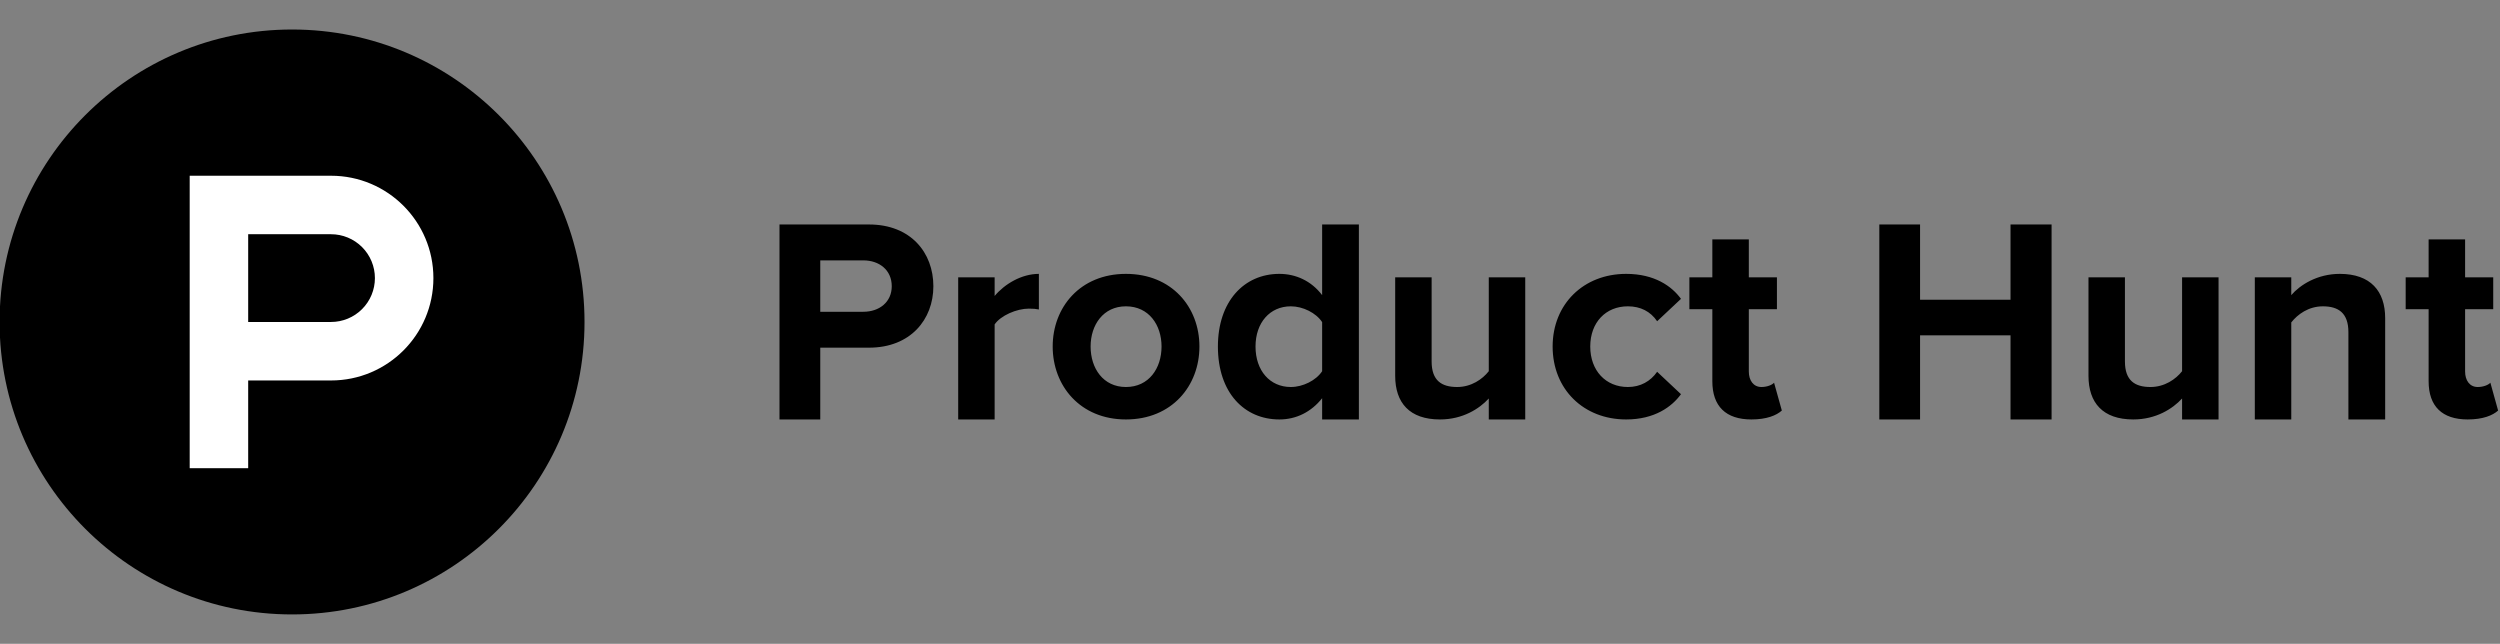
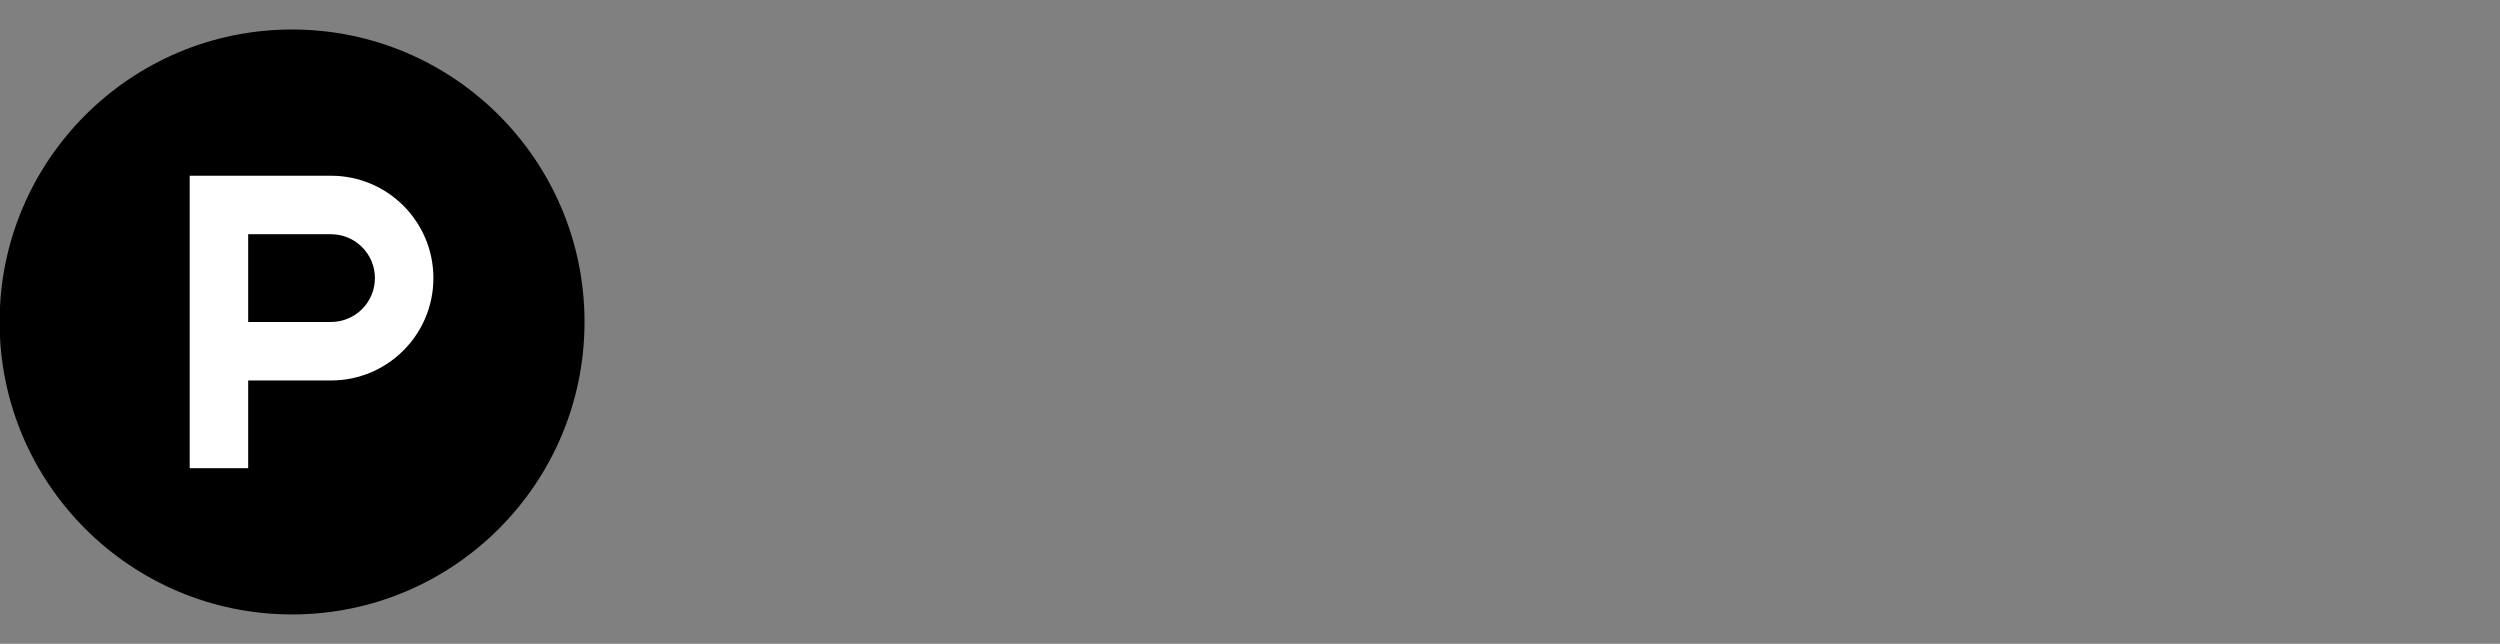
<svg xmlns="http://www.w3.org/2000/svg" width="1864" height="480" viewBox="0 0 1864 480" fill="none">
  <rect x="0" y="0" width="1864" height="480" fill="#808080" stroke="none" />
  <g clip-path="url(#clip0_4009_1855)">
    <path d="M435.817 240.061C435.817 360.487 338.182 458.122 217.756 458.122C97.316 458.122 -0.305 360.487 -0.305 240.061C-0.305 119.62 97.323 22 217.756 22C338.182 22 435.817 119.628 435.817 240.061Z" fill="black" />
    <path d="M246.825 240.062H185.046V174.643H246.825C251.12 174.643 255.374 175.49 259.342 177.133C263.31 178.777 266.916 181.186 269.954 184.224C272.991 187.261 275.4 190.867 277.044 194.835C278.688 198.804 279.534 203.057 279.534 207.353C279.534 211.648 278.688 215.901 277.044 219.87C275.4 223.838 272.991 227.444 269.954 230.481C266.916 233.519 263.31 235.928 259.342 237.572C255.374 239.216 251.12 240.062 246.825 240.062ZM246.825 131.031H141.434V349.092H185.046V283.674H246.825C288.975 283.674 323.146 249.503 323.146 207.353C323.146 165.202 288.975 131.031 246.825 131.031Z" fill="white" />
-     <path d="M664.89 213.409C664.89 201.41 655.672 194.138 643.695 194.138H611.59V232.456H643.703C655.68 232.456 664.89 225.185 664.89 213.409ZM581.186 312.745V167.373H647.969C679.022 167.373 695.921 188.359 695.921 213.409C695.921 238.243 678.806 259.221 647.969 259.221H611.59V312.745H581.186ZM714.431 312.745V206.764H741.599V220.68C749.094 211.686 761.735 204.199 774.584 204.199V230.74C772.645 230.315 770.296 230.107 767.089 230.107C758.095 230.107 746.096 235.237 741.599 241.89V312.745H714.431ZM866.045 258.364C866.045 242.307 856.603 228.391 839.48 228.391C822.559 228.391 813.155 242.307 813.155 258.371C813.155 274.636 822.559 288.552 839.48 288.552C856.603 288.552 866.045 274.636 866.045 258.364ZM784.883 258.364C784.883 229.04 805.436 204.199 839.48 204.199C873.741 204.199 894.294 229.033 894.294 258.364C894.294 287.694 873.741 312.745 839.48 312.745C805.436 312.745 784.883 287.694 784.883 258.364ZM985.784 276.776V240.167C981.287 233.306 971.443 228.391 962.442 228.391C946.826 228.391 936.116 240.592 936.116 258.371C936.116 276.344 946.826 288.552 962.442 288.552C971.443 288.552 981.287 283.637 985.784 276.776ZM985.784 312.745V296.905C977.64 307.174 966.521 312.745 953.88 312.745C927.98 312.745 908.068 293.056 908.068 258.364C908.068 224.759 927.555 204.199 953.88 204.199C966.081 204.199 977.64 209.345 985.784 220.039V167.373H1013.18V312.745H985.784ZM1110.03 312.745V297.113C1102.97 304.825 1090.56 312.745 1073.64 312.745C1050.95 312.745 1040.25 300.328 1040.25 280.199V206.764H1067.42V269.498C1067.42 283.846 1074.92 288.552 1086.48 288.552C1096.96 288.552 1105.32 282.772 1110.03 276.769V206.764H1137.22V312.745H1110.03ZM1157.64 258.364C1157.64 226.684 1180.76 204.199 1212.45 204.199C1233.65 204.199 1246.49 213.409 1253.34 222.828L1235.56 239.518C1230.65 232.239 1223.15 228.391 1213.73 228.391C1197.25 228.391 1185.69 240.383 1185.69 258.371C1185.69 276.344 1197.25 288.552 1213.73 288.552C1223.15 288.552 1230.65 284.271 1235.56 277.202L1253.34 293.907C1246.49 303.326 1233.65 312.745 1212.45 312.745C1180.76 312.745 1157.64 290.267 1157.64 258.364ZM1276.72 284.271V230.532H1259.6V206.764H1276.72V178.5H1303.92V206.764H1324.88V230.532H1303.92V276.993C1303.92 283.63 1307.33 288.552 1313.33 288.552C1317.39 288.552 1321.27 287.053 1322.74 285.345L1328.54 306.1C1324.47 309.754 1317.19 312.745 1305.84 312.745C1286.78 312.745 1276.72 302.9 1276.72 284.271ZM1499.05 312.745V250.011H1431.6V312.745H1401.22V167.373H1431.6V223.462H1499.05V167.381H1529.66V312.745H1499.05ZM1626.96 312.745V297.113C1619.9 304.825 1607.48 312.745 1590.57 312.745C1567.87 312.745 1557.17 300.328 1557.17 280.199V206.764H1584.35V269.498C1584.35 283.846 1591.84 288.552 1603.41 288.552C1613.9 288.552 1622.26 282.772 1626.96 276.769V206.764H1654.15V312.745H1626.96ZM1750.97 312.745V247.669C1750.97 233.321 1743.49 228.399 1731.92 228.399C1721.22 228.399 1713.09 234.395 1708.37 240.391V312.752H1681.19V206.764H1708.37V220.039C1715.01 212.335 1727.86 204.199 1744.55 204.199C1767.46 204.199 1778.38 217.041 1778.38 237.162V312.745H1750.97H1750.97ZM1810.78 284.271V230.532H1793.67V206.764H1810.78V178.5H1837.98V206.764H1858.95V230.532H1837.98V276.993C1837.98 283.63 1841.4 288.552 1847.39 288.552C1851.46 288.552 1855.33 287.053 1856.82 285.345L1862.59 306.1C1858.54 309.754 1851.24 312.745 1839.9 312.745C1820.84 312.745 1810.78 302.9 1810.78 284.271Z" fill="black" />
  </g>
  <defs>
    <clipPath id="clip0_4009_1855">
      <rect width="1864" height="480" fill="white" />
    </clipPath>
  </defs>
</svg>